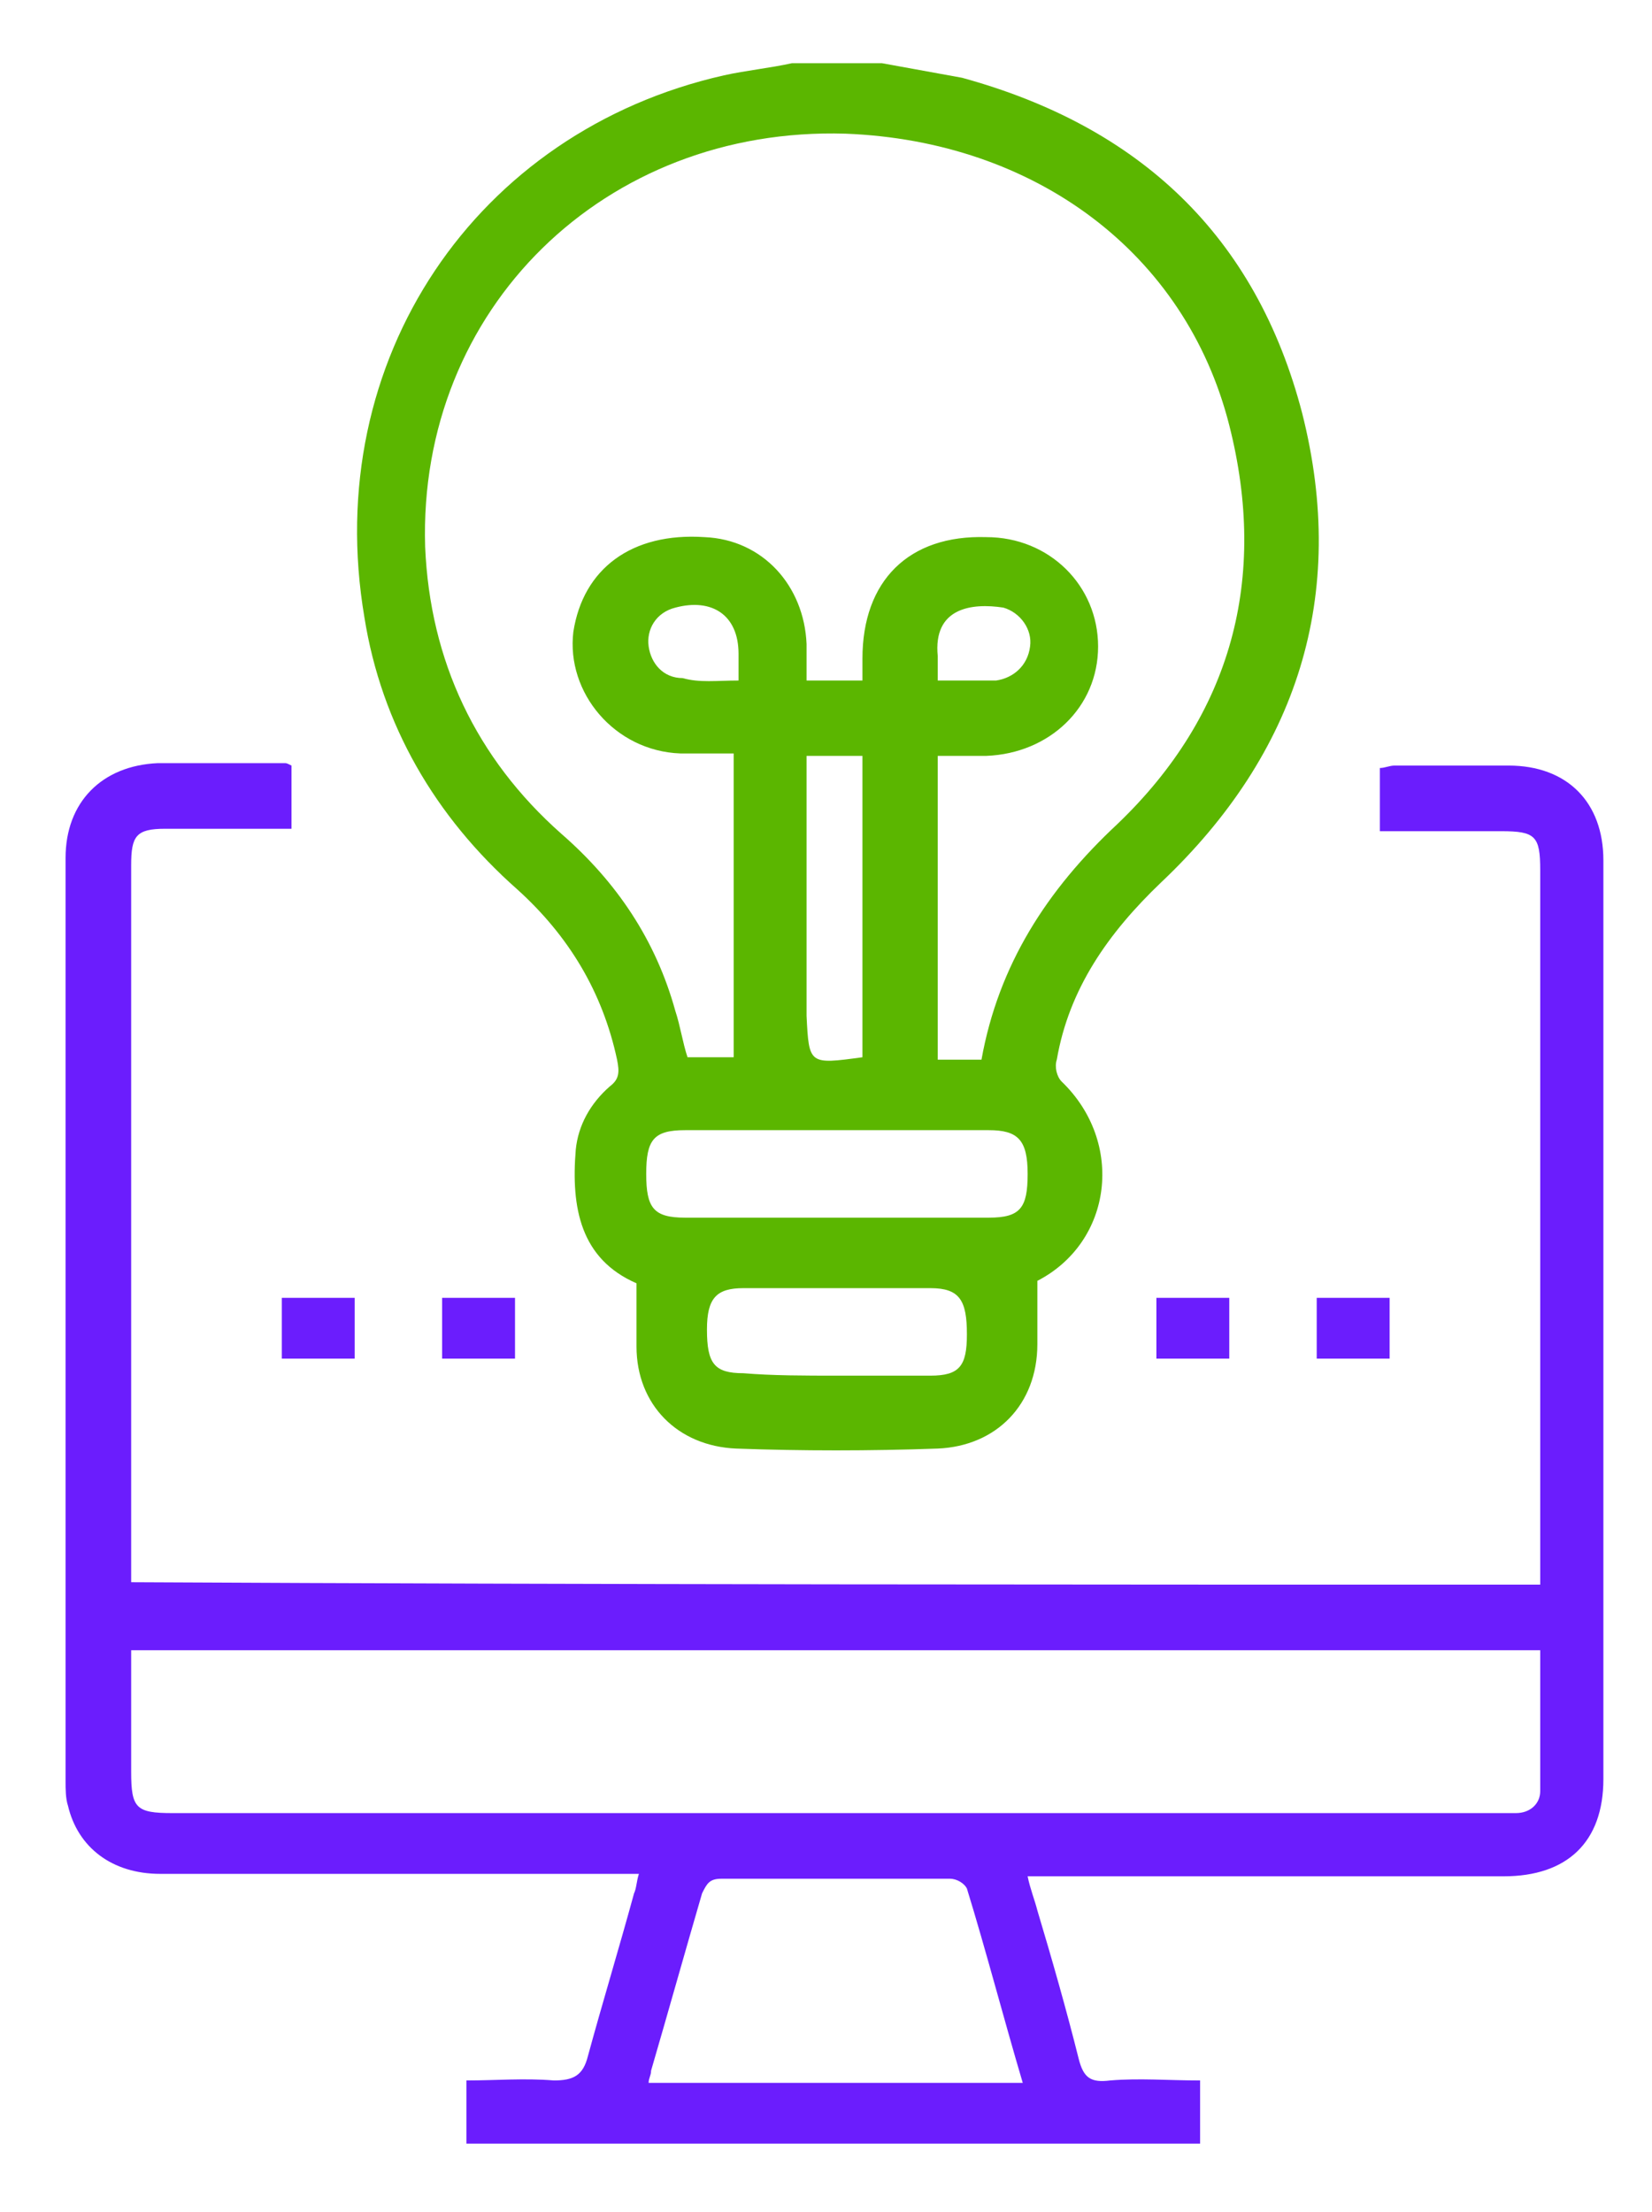
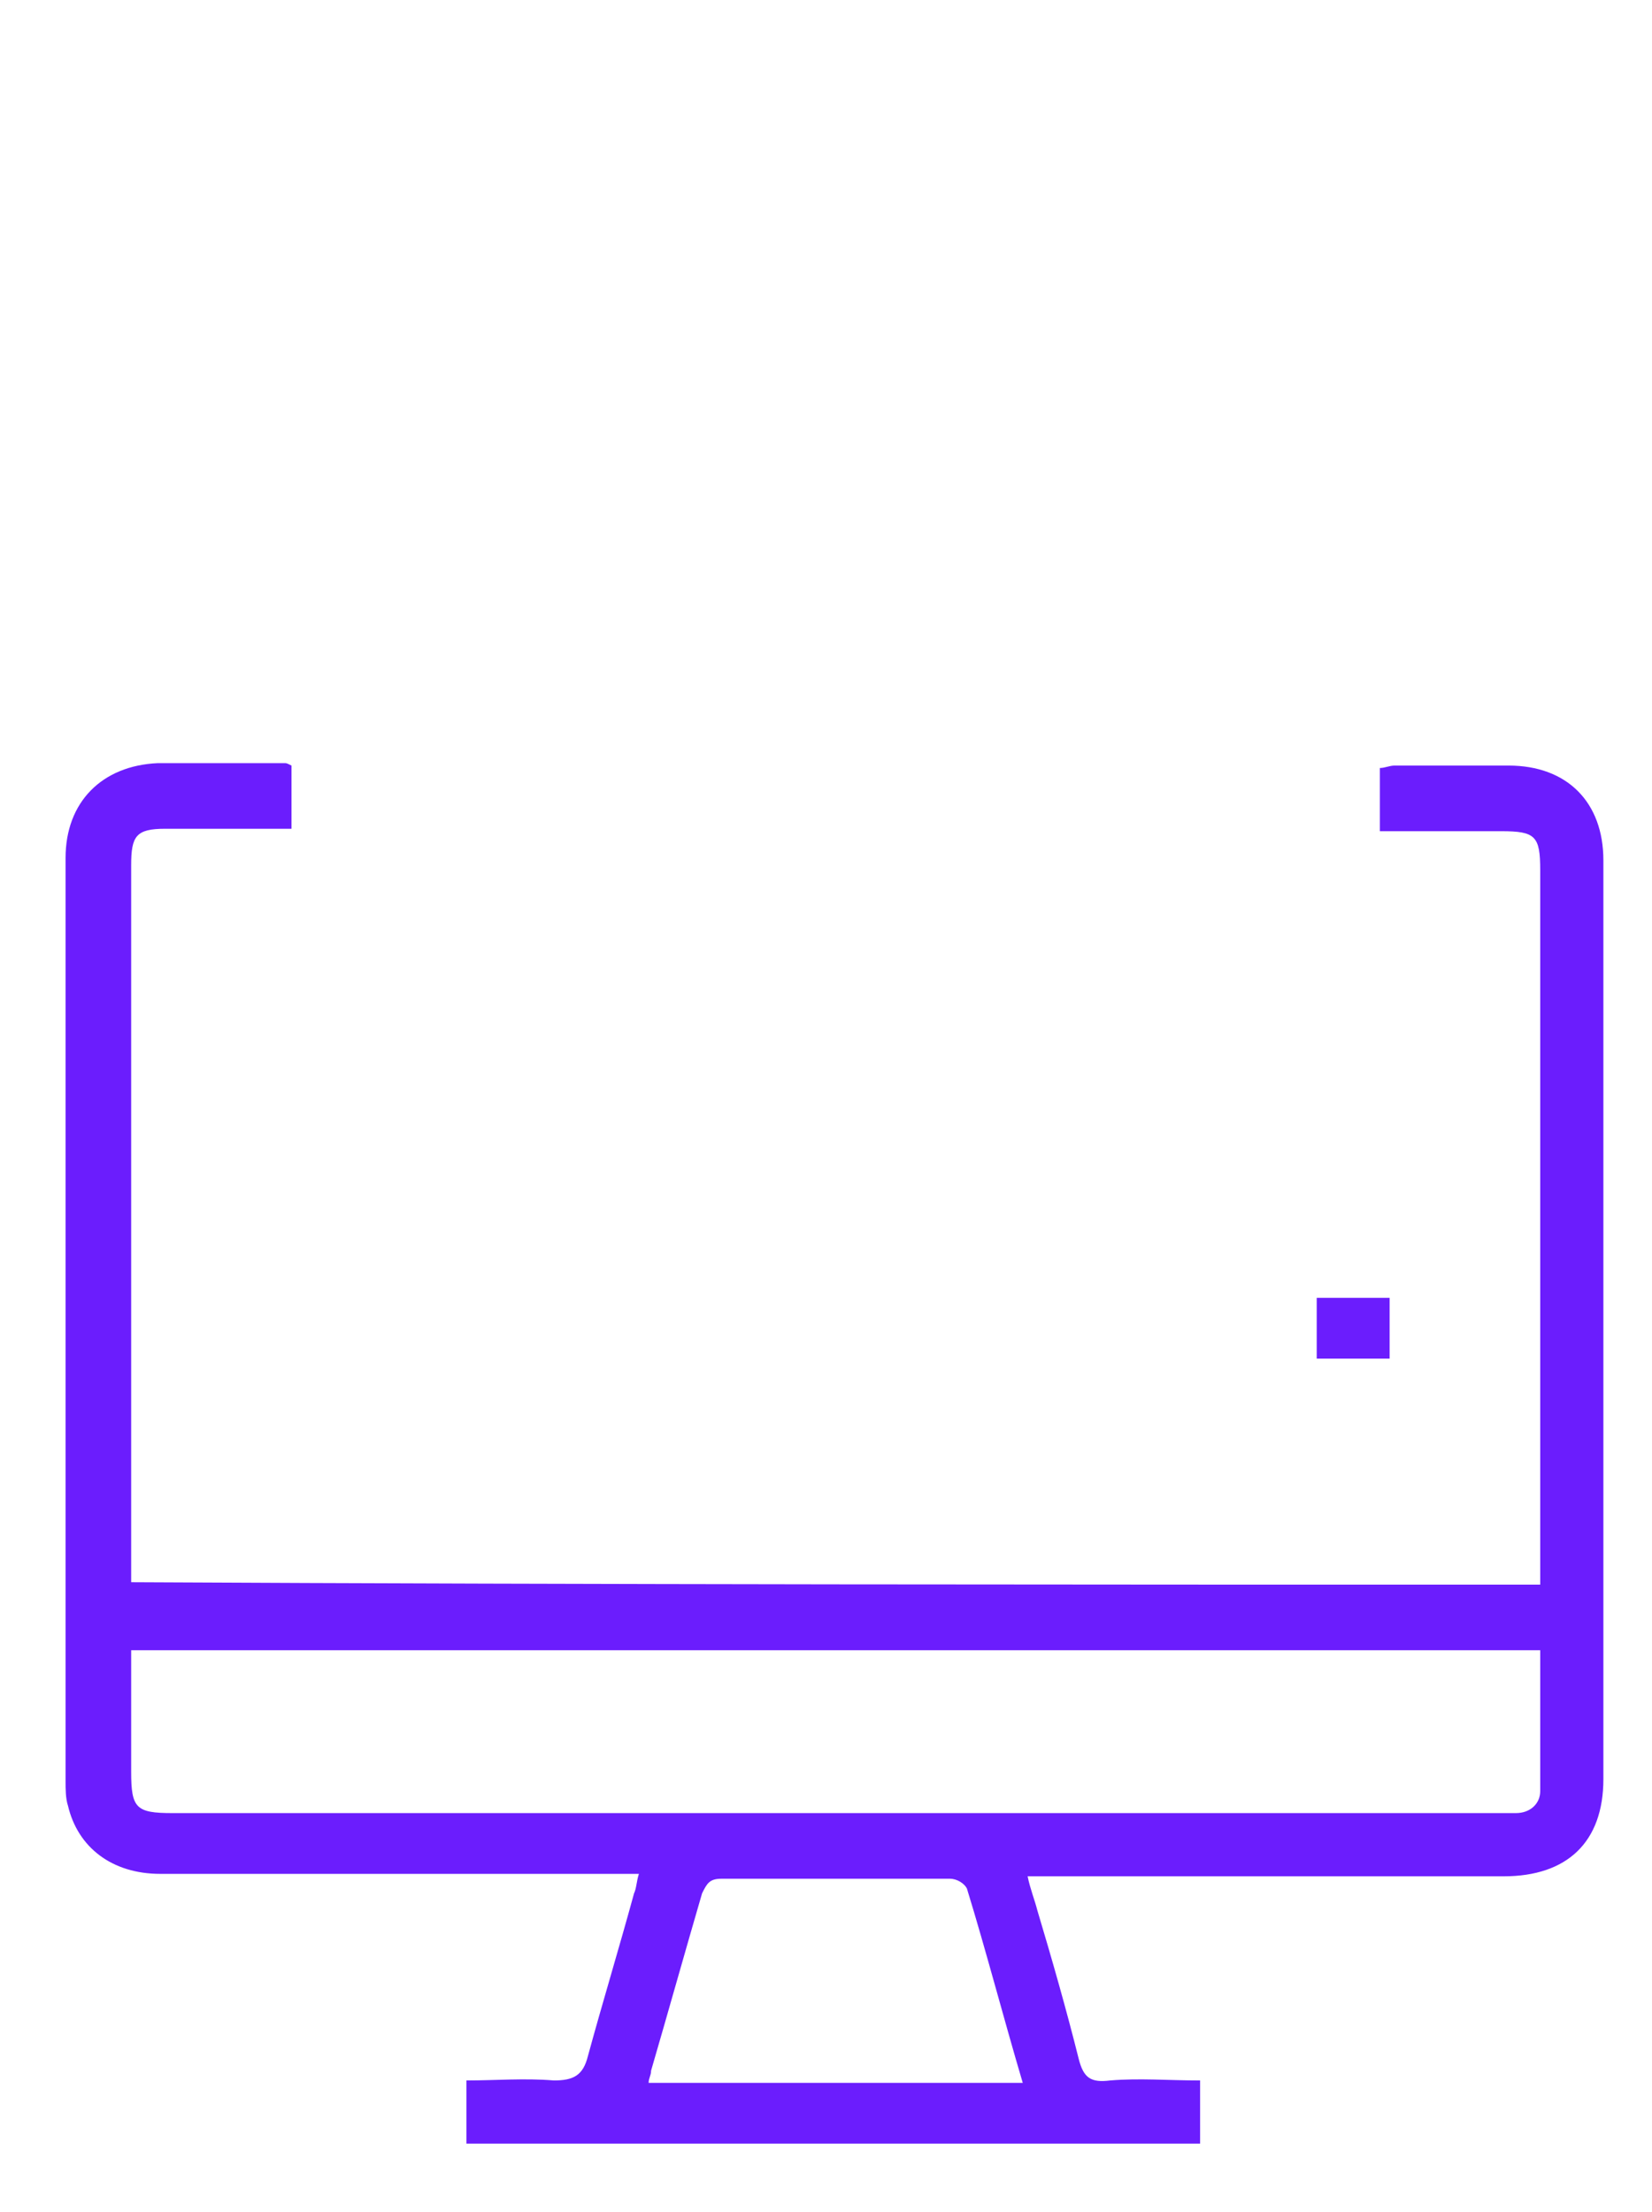
<svg xmlns="http://www.w3.org/2000/svg" width="68" height="91" viewBox="0 0 68 91" fill="none">
-   <path d="M36.3 2.6C37.4 2.8 38.5 3 39.6 3.2C46.9 5.2 51.7 9.7 53.6 17C55.5 24.5 53.4 31 47.8 36.3C45.6 38.4 44 40.7 43.5 43.6C43.4 43.9 43.5 44.3 43.7 44.5C46.3 47 45.8 51.1 42.7 52.7C42.7 53.6 42.7 54.4 42.7 55.3C42.7 57.8 41 59.5 38.6 59.6C35.8 59.7 33 59.7 30.3 59.6C27.9 59.5 26.2 57.8 26.2 55.4C26.2 54.6 26.2 53.7 26.2 52.8C23.9 51.8 23.5 49.7 23.7 47.3C23.8 46.3 24.3 45.4 25.1 44.7C25.5 44.4 25.5 44.1 25.4 43.6C24.8 40.8 23.4 38.5 21.3 36.6C17.9 33.6 15.7 29.8 15 25.4C13.2 14.8 19.6 5.4 29.8 3.1C30.7 2.9 31.7 2.8 32.6 2.6C33.8 2.6 35 2.6 36.3 2.6ZM40.4 43.6C41.1 39.7 43.1 36.6 46 33.9C50.7 29.4 52.2 23.8 50.6 17.5C48.8 10.4 42.6 5.8 34.8 5.5C24.9 5.2 17.2 12.7 17.5 22.5C17.7 27.2 19.6 31.2 23.1 34.3C25.4 36.3 27 38.7 27.8 41.6C28 42.2 28.1 42.9 28.3 43.5C29 43.5 29.6 43.5 30.2 43.5C30.2 39.3 30.2 35.2 30.2 31C29.4 31 28.7 31 28 31C25.3 30.9 23.3 28.5 23.6 26C24 23.4 26 21.9 29 22.1C31.4 22.2 33.1 24.1 33.2 26.5C33.2 27 33.2 27.5 33.2 28C34 28 34.8 28 35.5 28C35.5 27.7 35.5 27.4 35.5 27.1C35.5 23.9 37.4 22 40.6 22.1C43.2 22.1 45.2 24.1 45.2 26.6C45.2 29.1 43.2 31 40.6 31.1C39.9 31.1 39.3 31.1 38.6 31.1C38.6 35.3 38.6 39.5 38.6 43.6C39.2 43.6 39.8 43.6 40.4 43.6ZM34.4 46.5C32.3 46.5 30.3 46.5 28.2 46.5C26.9 46.5 26.6 46.9 26.6 48.3C26.6 49.7 26.9 50.1 28.2 50.1C32.4 50.1 36.6 50.1 40.7 50.1C42 50.1 42.3 49.7 42.3 48.3C42.3 46.9 41.9 46.5 40.7 46.5C38.6 46.5 36.5 46.5 34.4 46.5ZM34.5 56.6C35.8 56.6 37 56.6 38.3 56.6C39.5 56.6 39.8 56.2 39.8 54.9C39.8 53.5 39.5 53 38.3 53C35.7 53 33.2 53 30.6 53C29.5 53 29.1 53.4 29.1 54.7C29.1 56.1 29.4 56.5 30.6 56.5C31.8 56.6 33.1 56.6 34.5 56.6ZM35.5 43.5C35.5 39.3 35.5 35.2 35.5 31.1C34.7 31.1 34 31.1 33.2 31.1C33.2 31.5 33.2 31.8 33.2 32.1C33.2 35.3 33.2 38.5 33.2 41.8C33.3 43.8 33.3 43.8 35.5 43.5ZM38.6 28C39.3 28 39.8 28 40.3 28C40.5 28 40.7 28 41 28C41.7 27.9 42.3 27.4 42.4 26.6C42.5 25.9 42 25.2 41.3 25C40 24.8 38.4 25 38.6 27C38.6 27.3 38.6 27.6 38.6 28ZM30.4 28C30.4 27.6 30.4 27.2 30.4 26.9C30.4 25.3 29.3 24.6 27.8 25C27 25.2 26.6 25.9 26.7 26.6C26.8 27.3 27.3 27.9 28.1 27.9C28.8 28.1 29.5 28 30.4 28Z" fill="#5BB600" />
-   <path d="M63.399 65.199C63.399 64.899 63.399 64.599 63.399 64.299C63.399 54.799 63.399 45.299 63.399 35.799C63.399 34.399 63.199 34.199 61.799 34.199C60.099 34.199 58.499 34.199 56.799 34.199C56.799 33.299 56.799 32.499 56.799 31.599C56.999 31.599 57.199 31.499 57.399 31.499C58.999 31.499 60.499 31.499 62.099 31.499C64.499 31.499 65.999 32.999 65.999 35.399C65.999 47.999 65.999 60.599 65.999 73.199C65.999 75.799 64.499 77.199 61.899 77.199C55.699 77.199 49.499 77.199 43.299 77.199C42.999 77.199 42.699 77.199 42.299 77.199C42.399 77.699 42.599 78.199 42.699 78.599C43.299 80.599 43.899 82.699 44.399 84.699C44.599 85.499 44.899 85.699 45.699 85.599C46.899 85.499 48.099 85.599 49.399 85.599C49.399 86.499 49.399 87.299 49.399 88.199C39.399 88.199 29.299 88.199 19.199 88.199C19.199 87.399 19.199 86.499 19.199 85.599C20.399 85.599 21.599 85.499 22.799 85.599C23.599 85.599 23.999 85.399 24.199 84.599C24.799 82.399 25.499 80.099 26.099 77.899C26.199 77.699 26.199 77.399 26.299 77.099C25.899 77.099 25.599 77.099 25.299 77.099C19.099 77.099 12.799 77.099 6.599 77.099C4.599 77.099 3.199 75.999 2.799 74.299C2.699 73.999 2.699 73.599 2.699 73.299C2.699 60.599 2.699 47.999 2.699 35.299C2.699 32.999 4.199 31.499 6.499 31.399C8.199 31.399 9.899 31.399 11.699 31.399C11.799 31.399 11.799 31.399 11.999 31.499C11.999 32.299 11.999 33.099 11.999 34.099C11.599 34.099 11.099 34.099 10.599 34.099C9.299 34.099 8.099 34.099 6.799 34.099C5.599 34.099 5.399 34.399 5.399 35.599C5.399 44.499 5.399 53.399 5.399 62.299C5.399 63.199 5.399 64.099 5.399 65.099C24.799 65.199 43.999 65.199 63.399 65.199ZM63.399 67.899C43.999 67.899 24.799 67.899 5.399 67.899C5.399 69.599 5.399 71.299 5.399 72.899C5.399 74.399 5.599 74.599 7.099 74.599C25.299 74.599 43.499 74.599 61.699 74.599C61.899 74.599 62.099 74.599 62.399 74.599C62.999 74.599 63.399 74.199 63.399 73.699C63.399 71.799 63.399 69.899 63.399 67.899ZM42.099 85.699C41.299 82.999 40.599 80.299 39.799 77.699C39.699 77.499 39.399 77.299 39.099 77.299C35.999 77.299 32.899 77.299 29.699 77.299C29.199 77.299 29.099 77.499 28.899 77.899C28.199 80.299 27.499 82.799 26.799 85.199C26.799 85.399 26.699 85.499 26.699 85.699C31.899 85.699 36.899 85.699 42.099 85.699Z" fill="#6B1DFD" />
-   <path d="M21.199 53.399C21.199 54.299 21.199 54.999 21.199 55.899C20.199 55.899 19.199 55.899 18.199 55.899C18.199 55.099 18.199 54.299 18.199 53.399C19.199 53.399 20.099 53.399 21.199 53.399Z" fill="#6B1DFD" />
-   <path d="M50.6 55.899C49.6 55.899 48.6 55.899 47.6 55.899C47.6 55.099 47.6 54.299 47.6 53.399C48.6 53.399 49.5 53.399 50.6 53.399C50.6 54.199 50.6 54.999 50.6 55.899Z" fill="#6B1DFD" />
-   <path d="M14.6 55.899C13.6 55.899 12.6 55.899 11.6 55.899C11.6 54.999 11.6 54.199 11.6 53.399C12.6 53.399 13.6 53.399 14.6 53.399C14.6 54.199 14.6 54.999 14.6 55.899Z" fill="#6B1DFD" />
+   <path d="M63.399 65.199C63.399 64.899 63.399 64.599 63.399 64.299C63.399 54.799 63.399 45.299 63.399 35.799C63.399 34.399 63.199 34.199 61.799 34.199C60.099 34.199 58.499 34.199 56.799 34.199C56.799 33.299 56.799 32.499 56.799 31.599C56.999 31.599 57.199 31.499 57.399 31.499C58.999 31.499 60.499 31.499 62.099 31.499C64.499 31.499 65.999 32.999 65.999 35.399C65.999 47.999 65.999 60.599 65.999 73.199C65.999 75.799 64.499 77.199 61.899 77.199C55.699 77.199 49.499 77.199 43.299 77.199C42.999 77.199 42.699 77.199 42.299 77.199C42.399 77.699 42.599 78.199 42.699 78.599C43.299 80.599 43.899 82.699 44.399 84.699C44.599 85.499 44.899 85.699 45.699 85.599C46.899 85.499 48.099 85.599 49.399 85.599C49.399 86.499 49.399 87.299 49.399 88.199C39.399 88.199 29.299 88.199 19.199 88.199C19.199 87.399 19.199 86.499 19.199 85.599C20.399 85.599 21.599 85.499 22.799 85.599C23.599 85.599 23.999 85.399 24.199 84.599C24.799 82.399 25.499 80.099 26.099 77.899C26.199 77.699 26.199 77.399 26.299 77.099C25.899 77.099 25.599 77.099 25.299 77.099C19.099 77.099 12.799 77.099 6.599 77.099C4.599 77.099 3.199 75.999 2.799 74.299C2.699 73.999 2.699 73.599 2.699 73.299C2.699 60.599 2.699 47.999 2.699 35.299C2.699 32.999 4.199 31.499 6.499 31.399C8.199 31.399 9.899 31.399 11.699 31.399C11.799 31.399 11.799 31.399 11.999 31.499C11.999 32.299 11.999 33.099 11.999 34.099C11.599 34.099 11.099 34.099 10.599 34.099C9.299 34.099 8.099 34.099 6.799 34.099C5.599 34.099 5.399 34.399 5.399 35.599C5.399 44.499 5.399 53.399 5.399 62.299C5.399 63.199 5.399 64.099 5.399 65.099C24.799 65.199 43.999 65.199 63.399 65.199ZM63.399 67.899C43.999 67.899 24.799 67.899 5.399 67.899C5.399 69.599 5.399 71.299 5.399 72.899C5.399 74.399 5.599 74.599 7.099 74.599C61.899 74.599 62.099 74.599 62.399 74.599C62.999 74.599 63.399 74.199 63.399 73.699C63.399 71.799 63.399 69.899 63.399 67.899ZM42.099 85.699C41.299 82.999 40.599 80.299 39.799 77.699C39.699 77.499 39.399 77.299 39.099 77.299C35.999 77.299 32.899 77.299 29.699 77.299C29.199 77.299 29.099 77.499 28.899 77.899C28.199 80.299 27.499 82.799 26.799 85.199C26.799 85.399 26.699 85.499 26.699 85.699C31.899 85.699 36.899 85.699 42.099 85.699Z" fill="#6B1DFD" />
  <path d="M54.199 55.899C54.199 54.999 54.199 54.199 54.199 53.399C55.199 53.399 56.199 53.399 57.199 53.399C57.199 54.199 57.199 54.999 57.199 55.899C56.199 55.899 55.199 55.899 54.199 55.899Z" fill="#6B1DFD" />
</svg>